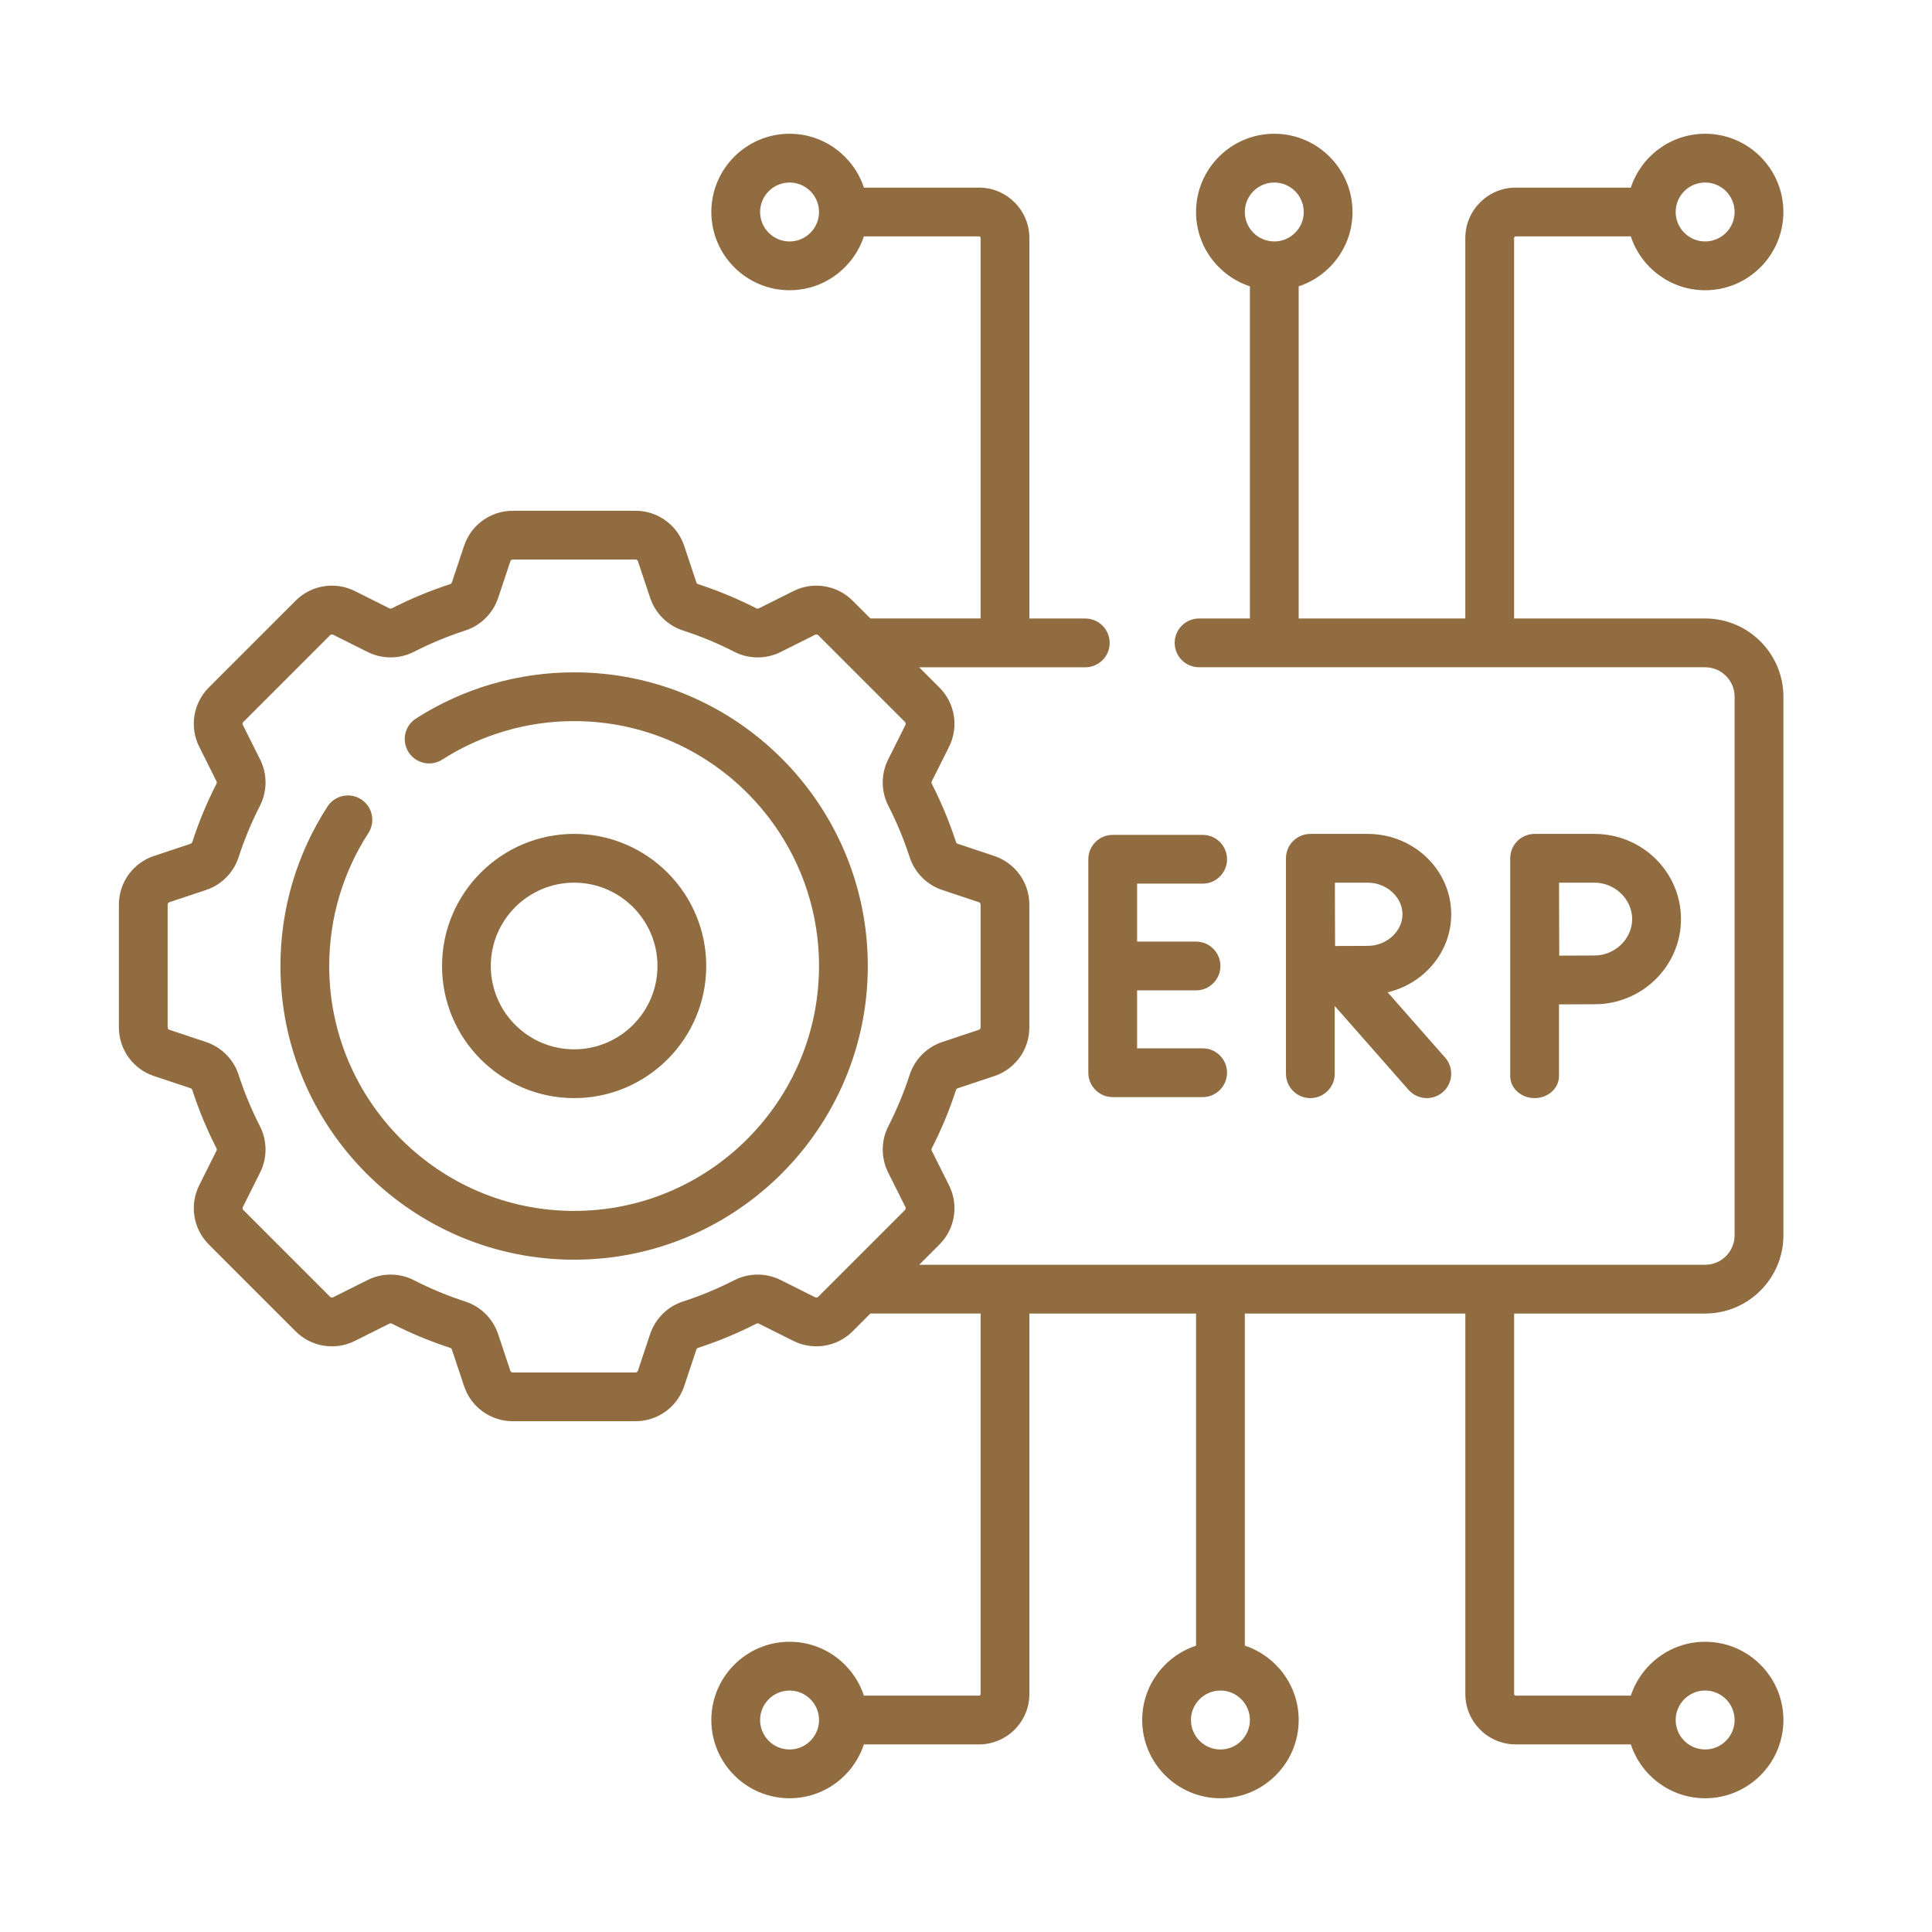
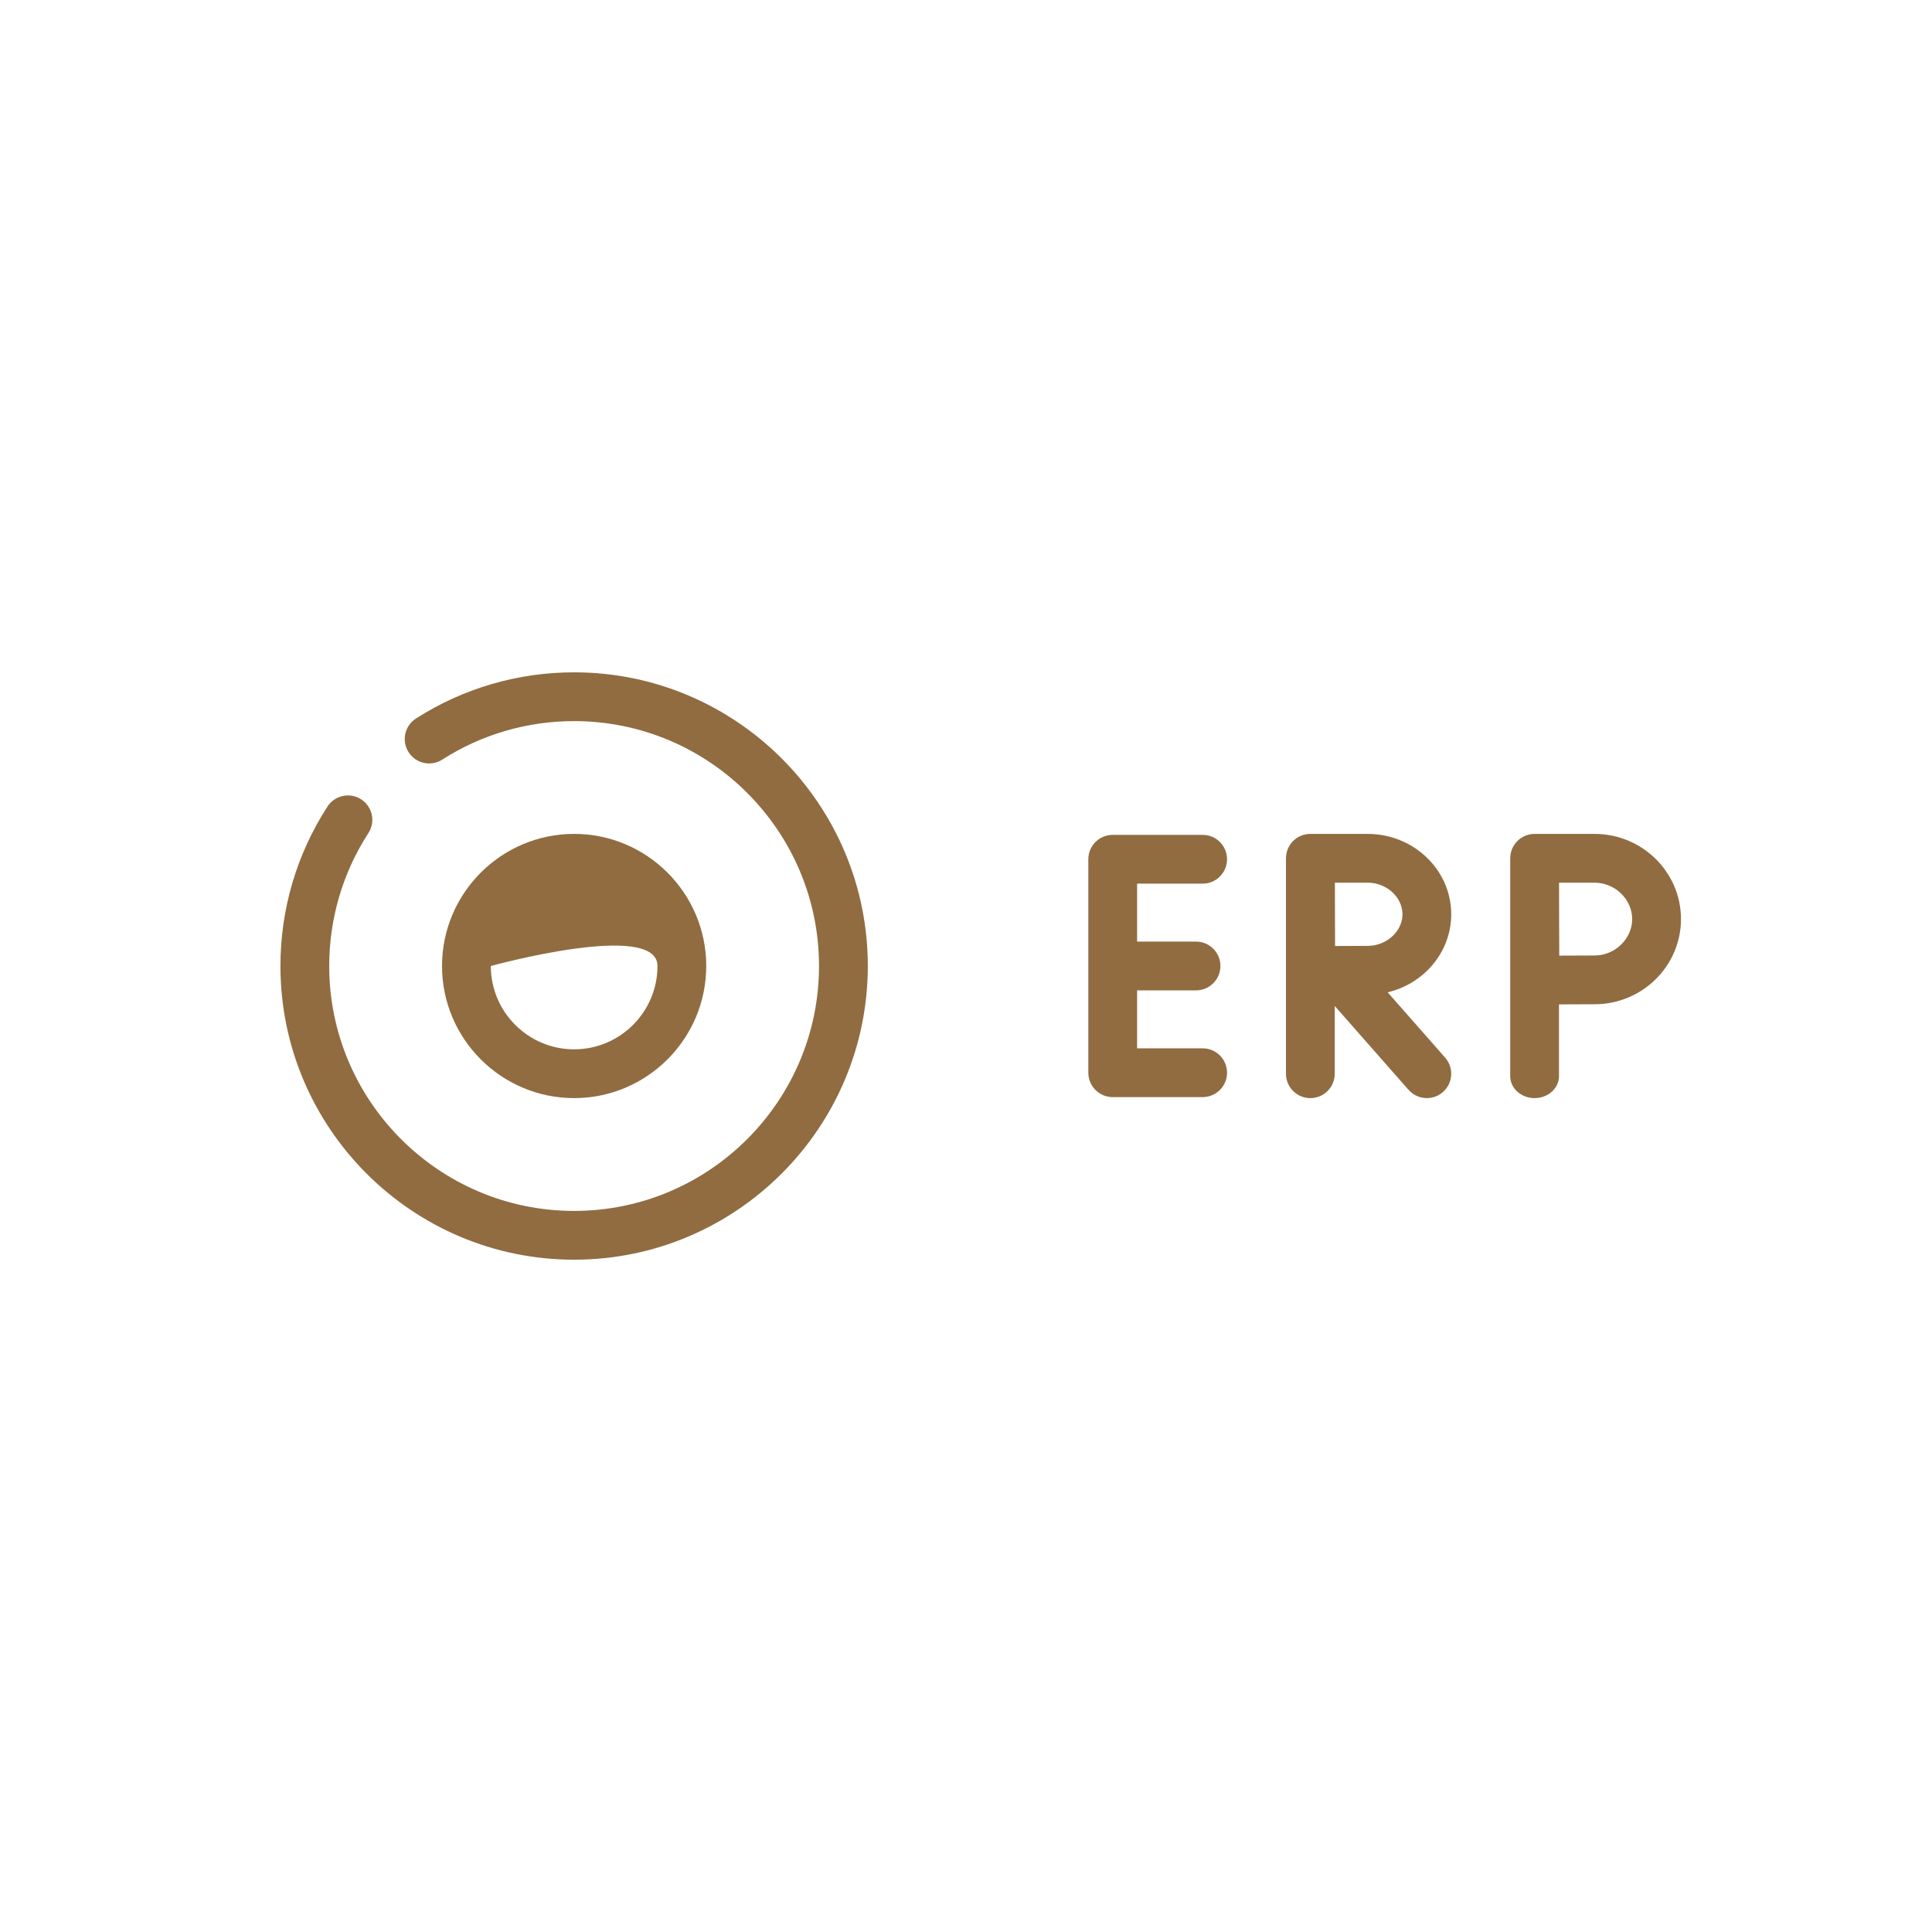
<svg xmlns="http://www.w3.org/2000/svg" version="1.1" x="0px" y="0px" width="130px" height="130px" viewBox="-8 -9 130 130" enable-background="new -8 -9 130 130" xml:space="preserve">
  <defs>
</defs>
  <path fill="#906C40" d="M72.924,50.459c0.906,0,1.641-0.734,1.641-1.641s-0.734-1.641-1.641-1.641h-6.052  c-0.906,0-1.641,0.734-1.641,1.641v14.363c0,0.906,0.734,1.641,1.641,1.641h6.052c0.906,0,1.641-0.734,1.641-1.641  s-0.734-1.641-1.641-1.641h-4.411v-3.9h3.965c0.906,0,1.641-0.734,1.641-1.641s-0.734-1.641-1.641-1.641h-3.965v-3.9H72.924z" />
  <path fill="#906C40" d="M89.65,52.52c0-2.982-2.522-5.408-5.622-5.408h-3.852c-0.001,0-0.001,0-0.002,0s-0.002,0-0.003,0  c-0.906,0-1.641,0.734-1.641,1.641v14.496c0,0.906,0.734,1.641,1.641,1.641s1.641-0.734,1.641-1.641V58.69l4.965,5.642  c0.324,0.368,0.777,0.557,1.232,0.557c0.385,0,0.771-0.135,1.083-0.409c0.681-0.599,0.747-1.636,0.148-2.315l-3.868-4.395  C87.825,57.188,89.65,55.056,89.65,52.52z M84.028,54.646c-0.509,0-1.398,0.004-2.193,0.008c-0.004-0.778-0.008-1.642-0.008-2.134  c0-0.417-0.003-1.313-0.005-2.127h2.206c1.269,0,2.341,0.974,2.341,2.127C86.369,53.672,85.297,54.646,84.028,54.646L84.028,54.646z  " />
-   <path fill="#906C40" d="M106.735,32.616H93.88V7.015c0-0.061,0.05-0.109,0.109-0.109h7.745c0.69,2.102,2.671,3.624,5.001,3.624  c2.903,0,5.265-2.362,5.265-5.264C112,2.362,109.639,0,106.735,0c-2.33,0-4.31,1.522-5.001,3.624h-7.745  c-1.869,0-3.391,1.521-3.391,3.391v25.601H79.385v-22.35c2.102-0.691,3.623-2.671,3.623-5.001C83.009,2.362,80.646,0,77.744,0  c-2.903,0-5.265,2.362-5.265,5.265c0,2.33,1.521,4.31,3.624,5.001v22.35h-3.42c-0.906,0-1.641,0.734-1.641,1.641  s0.734,1.641,1.641,1.641h34.052c1.094,0,1.983,0.89,1.983,1.983v36.24c0,1.094-0.89,1.983-1.983,1.983H53.85l1.363-1.363  c1.052-1.053,1.312-2.654,0.646-3.985l-1.166-2.331c-0.023-0.048-0.023-0.103,0.001-0.15c0.648-1.268,1.198-2.593,1.635-3.939  c0.016-0.05,0.055-0.089,0.105-0.105l2.469-0.823c1.412-0.471,2.36-1.787,2.36-3.275v-8.26c0-1.488-0.948-2.805-2.361-3.276  l-2.468-0.823c-0.05-0.017-0.089-0.056-0.105-0.104c-0.437-1.347-0.987-2.673-1.635-3.941c-0.024-0.047-0.024-0.102,0-0.149  l1.166-2.331c0.665-1.331,0.406-2.933-0.647-3.985l-1.363-1.363h11.177c0.906,0,1.641-0.734,1.641-1.641s-0.734-1.641-1.641-1.641  h-3.763V7.015c0-1.87-1.521-3.391-3.391-3.391H50.13C49.438,1.522,47.458,0,45.128,0c-2.903,0-5.264,2.362-5.264,5.265  c0,2.902,2.361,5.264,5.264,5.264c2.331,0,4.311-1.522,5.001-3.624h7.745c0.06,0,0.109,0.049,0.109,0.109v25.601h-7.415  l-1.197-1.197c-1.052-1.052-2.654-1.311-3.985-0.646l-2.331,1.166c-0.046,0.024-0.103,0.023-0.149,0  c-1.268-0.647-2.593-1.198-3.94-1.635c-0.05-0.016-0.089-0.056-0.105-0.105l-0.823-2.469c-0.471-1.412-1.787-2.361-3.275-2.361  h-8.26c-1.488,0-2.805,0.949-3.276,2.361l-0.823,2.468c-0.017,0.05-0.056,0.089-0.105,0.105c-1.347,0.437-2.673,0.987-3.94,1.635  c-0.047,0.024-0.103,0.024-0.15,0l-2.331-1.166c-1.331-0.665-2.933-0.405-3.985,0.647L6.051,37.26  c-1.052,1.053-1.312,2.654-0.646,3.985l1.166,2.331c0.024,0.048,0.023,0.103,0,0.15c-0.648,1.267-1.198,2.593-1.635,3.941  c-0.016,0.049-0.055,0.088-0.105,0.105L2.36,48.595C0.949,49.065,0,50.382,0,51.87v8.26c0,1.488,0.949,2.805,2.361,3.275  l2.469,0.823c0.05,0.017,0.089,0.056,0.105,0.104c0.437,1.348,0.987,2.674,1.635,3.94c0.024,0.048,0.024,0.103,0,0.15l-1.165,2.331  C4.739,72.085,5,73.688,6.052,74.74l5.84,5.841c1.053,1.052,2.654,1.312,3.986,0.646l2.331-1.166  c0.047-0.023,0.102-0.023,0.15,0.001c1.268,0.648,2.593,1.198,3.94,1.635c0.05,0.016,0.089,0.056,0.105,0.105l0.823,2.469  c0.471,1.412,1.787,2.36,3.275,2.36h8.26c1.488,0,2.804-0.948,3.275-2.36l0.823-2.469c0.017-0.05,0.056-0.09,0.105-0.105  c1.347-0.437,2.672-0.987,3.94-1.635c0.047-0.025,0.102-0.024,0.149-0.001l2.332,1.166c1.331,0.665,2.932,0.405,3.985-0.647  l1.196-1.196h7.415v25.602c0,0.06-0.049,0.109-0.109,0.109H50.13c-0.691-2.102-2.671-3.624-5.001-3.624  c-2.903,0-5.265,2.361-5.265,5.265c0,2.902,2.361,5.265,5.264,5.265c2.331,0,4.311-1.522,5.001-3.624h7.745  c1.869,0,3.391-1.521,3.391-3.391V79.385h11.215v22.35c-2.103,0.69-3.624,2.671-3.624,5.001c0,2.903,2.361,5.265,5.265,5.265  c2.902,0,5.265-2.361,5.265-5.265c0-2.33-1.522-4.311-3.624-5.002V79.385h14.838v25.601c0,1.87,1.521,3.391,3.391,3.391h7.745  c0.69,2.102,2.671,3.624,5.001,3.624c2.903,0,5.265-2.361,5.265-5.265c0-2.902-2.361-5.265-5.265-5.265  c-2.33,0-4.311,1.522-5.001,3.624h-7.745c-0.06,0-0.109-0.049-0.109-0.109V79.385h12.855c2.903,0,5.265-2.362,5.265-5.265V37.88  C112,34.977,109.639,32.616,106.735,32.616L106.735,32.616z M106.735,3.281c1.094,0,1.983,0.89,1.983,1.983  c0,1.093-0.89,1.983-1.983,1.983s-1.983-0.89-1.983-1.983C104.752,4.171,105.642,3.281,106.735,3.281z M77.744,3.281  c1.093,0,1.982,0.89,1.982,1.983c0,1.093-0.89,1.983-1.982,1.983c-1.094,0-1.983-0.89-1.983-1.983  C75.761,4.171,76.65,3.281,77.744,3.281z M45.128,7.248c-1.093,0-1.983-0.89-1.983-1.983s0.89-1.983,1.983-1.983  c1.094,0,1.983,0.89,1.983,1.983C47.111,6.358,46.222,7.248,45.128,7.248z M46.854,78.293l-2.331-1.166  c-0.977-0.488-2.14-0.482-3.111,0.014c-1.113,0.569-2.277,1.053-3.459,1.436c-1.036,0.336-1.861,1.154-2.206,2.188l-0.823,2.469  c-0.023,0.07-0.088,0.117-0.162,0.117h-8.26c-0.074,0-0.139-0.047-0.163-0.116l-0.823-2.47c-0.345-1.034-1.169-1.853-2.206-2.188  c-1.182-0.383-2.346-0.866-3.458-1.436c-0.491-0.251-1.03-0.376-1.569-0.376c-0.529,0-1.059,0.12-1.542,0.362l-2.33,1.165  c-0.066,0.034-0.146,0.021-0.198-0.032l-5.841-5.84c-0.052-0.053-0.065-0.132-0.032-0.198l1.165-2.331  c0.488-0.976,0.483-2.139-0.014-3.11c-0.569-1.113-1.052-2.276-1.435-3.459c-0.336-1.036-1.154-1.861-2.189-2.206l-2.469-0.823  c-0.07-0.022-0.117-0.089-0.117-0.162v-8.26c0-0.074,0.047-0.14,0.117-0.163l2.469-0.823c1.035-0.345,1.853-1.17,2.189-2.206  c0.383-1.182,0.866-2.346,1.436-3.459c0.497-0.972,0.501-2.135,0.014-3.111L8.34,39.777c-0.033-0.066-0.02-0.146,0.032-0.197  l5.841-5.84c0.052-0.053,0.132-0.066,0.198-0.033l2.331,1.166c0.977,0.488,2.14,0.483,3.111-0.014  c1.113-0.569,2.276-1.052,3.459-1.435c1.036-0.336,1.861-1.154,2.206-2.189l0.823-2.469c0.023-0.07,0.089-0.117,0.163-0.117h8.26  c0.074,0,0.139,0.047,0.162,0.117l0.823,2.469c0.345,1.034,1.169,1.852,2.206,2.189c1.182,0.383,2.346,0.866,3.459,1.435  c0.971,0.497,2.134,0.502,3.111,0.014l2.33-1.166c0.066-0.033,0.146-0.02,0.198,0.032l5.84,5.84  c0.052,0.052,0.065,0.132,0.032,0.198l-1.166,2.331c-0.488,0.977-0.483,2.14,0.014,3.111c0.569,1.113,1.052,2.276,1.435,3.459  c0.336,1.037,1.155,1.861,2.189,2.206l2.469,0.823c0.069,0.023,0.116,0.089,0.116,0.163v8.26c0,0.074-0.047,0.14-0.116,0.162  l-2.469,0.823c-1.034,0.345-1.853,1.169-2.189,2.206c-0.383,1.182-0.866,2.346-1.435,3.459c-0.497,0.971-0.502,2.135-0.014,3.111  l1.166,2.33c0.033,0.066,0.02,0.146-0.032,0.198l-5.84,5.84C47,78.313,46.92,78.326,46.854,78.293L46.854,78.293z M45.128,108.719  c-1.093,0-1.983-0.89-1.983-1.983s0.89-1.983,1.983-1.983c1.094,0,1.983,0.89,1.983,1.983S46.222,108.719,45.128,108.719z   M74.12,108.719c-1.094,0-1.983-0.89-1.983-1.983s0.89-1.983,1.983-1.983s1.983,0.89,1.983,1.983S75.214,108.719,74.12,108.719z   M106.735,104.752c1.094,0,1.983,0.89,1.983,1.983s-0.89,1.983-1.983,1.983s-1.983-0.89-1.983-1.983  S105.642,104.752,106.735,104.752z" />
  <path fill="#906C40" d="M30.632,36.24c-3.787,0-7.466,1.074-10.642,3.107c-0.763,0.489-0.985,1.503-0.497,2.266  c0.489,0.764,1.503,0.986,2.266,0.498c2.646-1.694,5.714-2.589,8.872-2.589c9.087,0,16.479,7.392,16.479,16.479  s-7.393,16.479-16.479,16.479c-9.086,0-16.479-7.393-16.479-16.479c0-3.188,0.912-6.282,2.636-8.945  c0.493-0.761,0.275-1.776-0.485-2.269c-0.76-0.493-1.776-0.275-2.269,0.485c-2.07,3.196-3.164,6.905-3.164,10.729  c0,10.896,8.864,19.761,19.76,19.761S50.393,66.896,50.393,56C50.393,45.104,41.528,36.24,30.632,36.24L30.632,36.24z" />
-   <path fill="#906C40" d="M39.521,56c0-4.901-3.988-8.889-8.889-8.889c-4.901,0-8.889,3.988-8.889,8.889  c0,4.901,3.987,8.889,8.889,8.889C35.533,64.889,39.521,60.901,39.521,56z M25.025,56c0-3.092,2.516-5.607,5.607-5.607  S36.24,52.908,36.24,56s-2.516,5.607-5.607,5.607S25.025,59.092,25.025,56z" />
+   <path fill="#906C40" d="M39.521,56c0-4.901-3.988-8.889-8.889-8.889c-4.901,0-8.889,3.988-8.889,8.889  c0,4.901,3.987,8.889,8.889,8.889C35.533,64.889,39.521,60.901,39.521,56z M25.025,56S36.24,52.908,36.24,56s-2.516,5.607-5.607,5.607S25.025,59.092,25.025,56z" />
  <path fill="#906C40" d="M95.26,64.889c0.906,0,1.641-0.661,1.641-1.477v-4.829c0.854-0.005,1.842-0.009,2.396-0.009  c3.204,0,5.812-2.571,5.812-5.731s-2.607-5.731-5.812-5.731H95.26c-0.436,0-0.854,0.174-1.162,0.482  c-0.308,0.309-0.479,0.728-0.479,1.164v14.655C93.619,64.228,94.354,64.889,95.26,64.889z M99.296,50.393  c1.371,0,2.53,1.122,2.53,2.45s-1.159,2.45-2.53,2.45c-0.55,0-1.524,0.004-2.377,0.009c-0.004-0.879-0.009-1.895-0.009-2.459  c0-0.477-0.002-1.531-0.005-2.45H99.296z" />
</svg>